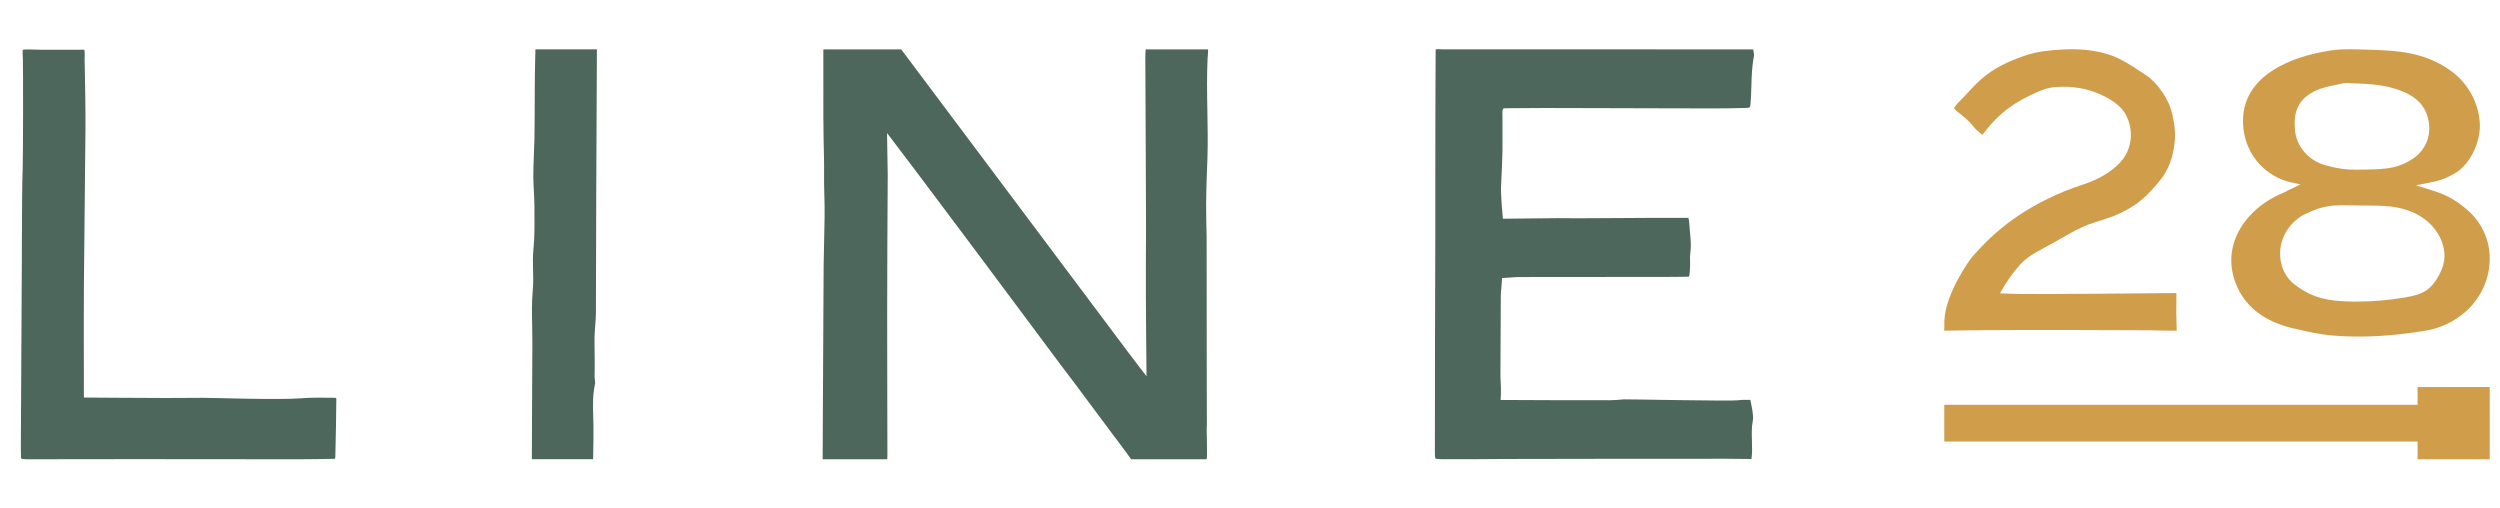
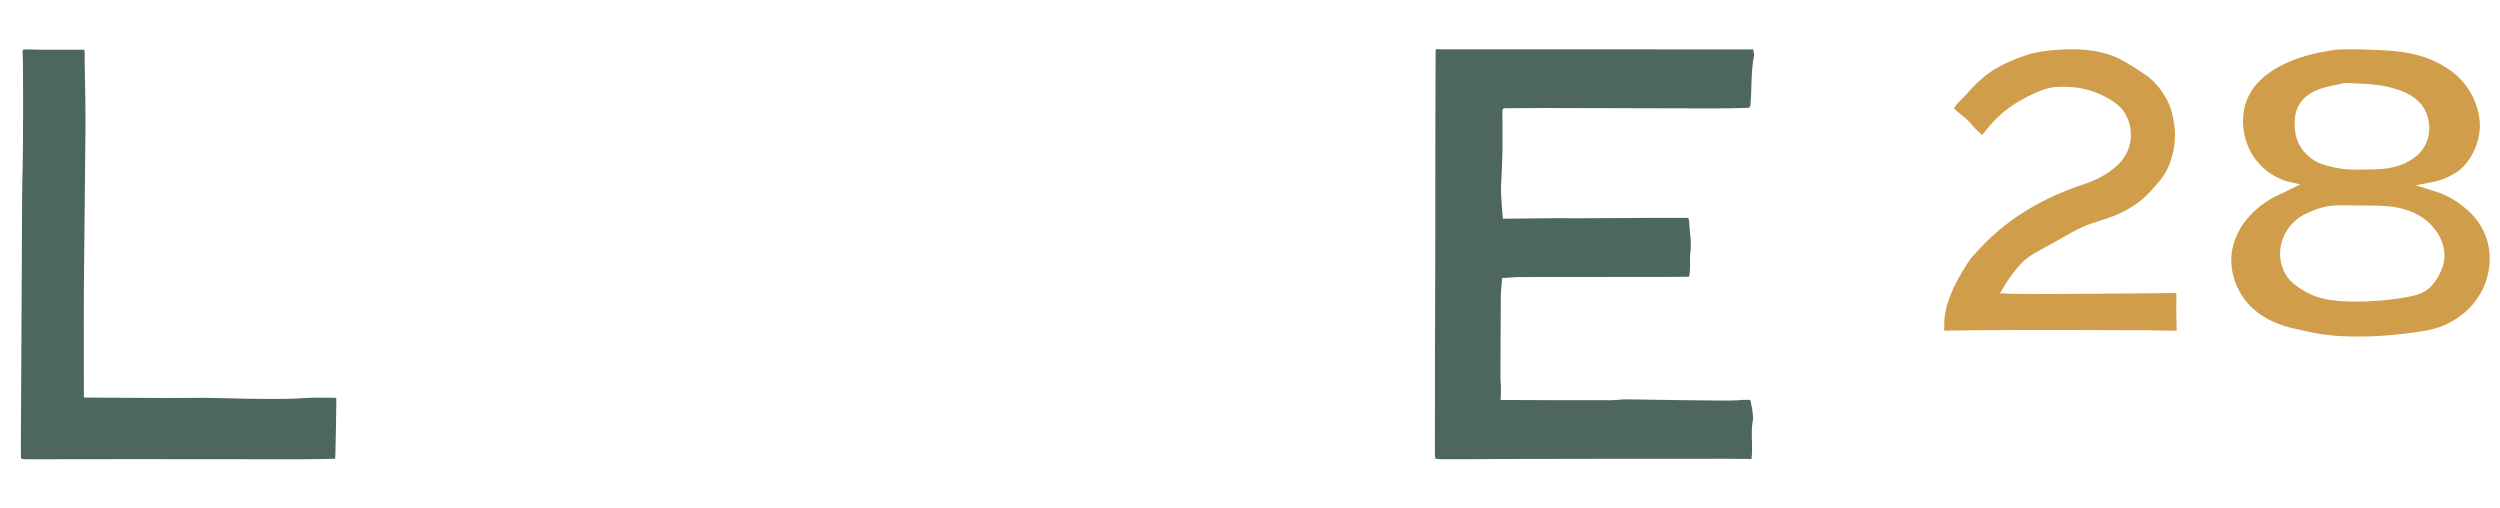
<svg xmlns="http://www.w3.org/2000/svg" width="236" height="48" viewBox="0 0 236 48">
  <path d="M31.751 37.666C31.739 39.44 31.703 40.992 31.656 43.094C31.656 43.158 31.64 43.231 31.623 43.312H31.523C30.447 43.334 29.334 43.355 28.241 43.355C25.681 43.355 23.117 43.355 20.557 43.35C17.995 43.345 15.431 43.343 12.869 43.343C10.904 43.343 8.937 43.343 6.973 43.35C5.487 43.352 4.001 43.355 2.515 43.355C2.372 43.355 2.24 43.345 2.119 43.331C2.105 43.331 1.986 43.31 1.984 43.205C1.962 42.579 1.967 41.934 1.972 41.31L2.062 24.485C2.064 24.049 2.064 23.617 2.064 23.183C2.064 22.445 2.064 21.681 2.078 20.929C2.078 20.772 2.083 17.031 2.14 15.88C2.187 14.936 2.19 6.234 2.159 5.606C2.15 5.416 2.14 5.221 2.135 5.034C2.128 4.835 2.15 4.74 2.159 4.702C2.19 4.692 2.259 4.676 2.387 4.671C2.69 4.664 2.993 4.671 3.297 4.681C3.527 4.69 3.754 4.697 3.984 4.697C5.11 4.702 6.233 4.697 7.394 4.697H7.958C8.003 4.873 8.001 5.072 7.994 5.34C7.989 5.456 7.987 5.568 7.989 5.682L8.001 6.308C8.041 8.272 8.079 10.303 8.067 12.298C8.051 14.751 8.022 17.247 7.994 19.66C7.968 21.968 7.939 24.355 7.923 26.703C7.906 28.964 7.911 31.054 7.913 33.27C7.913 34.269 7.918 35.607 7.918 36.66V37.528C7.918 37.528 13.523 37.569 15.751 37.571C16.903 37.571 18.074 37.564 19.204 37.554C20.048 37.55 26.359 37.768 28.395 37.599C29.338 37.521 30.322 37.535 31.272 37.547L31.561 37.552C31.656 37.552 31.711 37.569 31.734 37.576C31.739 37.592 31.744 37.621 31.744 37.668L31.751 37.666Z" fill="#4D675C" />
-   <path d="M56.347 4.666C56.347 4.73 56.347 4.802 56.347 4.868V4.925C56.337 7.176 56.328 9.428 56.316 11.684C56.304 13.935 56.295 16.189 56.285 18.443C56.28 19.997 56.276 21.546 56.273 23.097C56.273 25.23 56.266 27.36 56.254 29.486C56.254 29.906 56.221 30.321 56.186 30.762C56.167 31.038 56.145 31.313 56.131 31.59C56.119 31.854 56.122 32.114 56.126 32.366V32.599C56.126 32.857 56.131 33.118 56.133 33.379C56.138 33.718 56.141 34.06 56.141 34.404C56.141 34.577 56.141 34.75 56.136 34.923C56.131 35.132 56.129 35.341 56.131 35.554C56.131 35.685 56.148 35.808 56.162 35.917C56.174 36.019 56.19 36.159 56.178 36.209C55.937 37.27 55.97 38.309 56.001 39.317C56.01 39.59 56.02 39.972 56.022 40.245C56.032 41.13 56.015 42.007 55.998 42.935C55.994 43.072 55.991 43.21 55.989 43.35H50.206C50.206 43.331 50.206 43.312 50.206 43.295C50.213 41.137 50.225 38.866 50.234 36.707C50.244 35.244 50.251 33.78 50.256 32.316C50.256 31.79 50.246 31.256 50.237 30.739C50.215 29.65 50.192 28.523 50.291 27.446C50.353 26.76 50.339 26.089 50.322 25.441C50.306 24.782 50.291 24.16 50.355 23.534C50.467 22.423 50.46 21.297 50.45 20.208C50.45 19.98 50.45 19.75 50.45 19.522C50.45 19.036 50.424 18.549 50.398 18.08C50.374 17.634 50.351 17.173 50.346 16.73C50.346 16.099 50.367 15.453 50.389 14.827C50.403 14.495 50.412 14.161 50.422 13.826C50.426 13.674 50.436 13.525 50.443 13.37C50.469 12.951 50.481 8.87 50.481 8.398C50.481 7.371 50.505 6.325 50.528 5.309L50.543 4.659H56.347V4.666Z" fill="#4D675C" />
-   <path d="M114.004 5.364C113.914 7.108 113.947 8.87 113.978 10.571C114.002 12.002 114.03 13.48 113.983 14.925C113.971 15.292 113.957 15.658 113.942 16.028C113.905 17.043 113.864 18.096 113.86 19.138C113.855 20.212 113.881 21.297 113.907 22.345C113.919 22.779 113.907 38.655 113.928 39.441C113.94 39.82 113.928 40.2 113.909 40.598C113.9 40.85 113.938 41.21 113.933 41.462C113.926 41.889 113.933 42.316 113.94 42.731V42.921C113.945 43.042 113.938 43.222 113.893 43.355H106.783C106.783 43.355 106.766 43.334 106.761 43.324C106.33 42.714 105.875 42.112 105.437 41.531L105.015 40.971C103.849 39.419 102.635 37.756 101.464 36.205C101.289 35.972 101.111 35.74 100.934 35.505C100.621 35.094 100.31 34.684 100.002 34.273C98.966 32.886 97.933 31.493 96.897 30.105C95.483 28.207 94.07 26.309 92.653 24.412C90.899 22.063 89.138 19.719 87.377 17.373L86.334 15.985C86.033 15.586 83.737 12.557 83.737 12.557C83.737 12.557 83.796 16.113 83.801 16.521C83.801 16.569 83.801 16.616 83.801 16.663C83.777 20.839 83.751 25.157 83.749 29.467C83.749 32.297 83.753 35.177 83.76 37.962C83.765 39.505 83.77 41.158 83.772 42.698C83.772 42.925 83.772 43.146 83.758 43.352H77.66C77.66 43.305 77.66 43.248 77.66 43.177V43.047C77.667 41.535 77.677 39.915 77.681 38.404C77.689 37.377 77.693 36.352 77.698 35.327C77.705 34.174 77.71 33.021 77.715 31.868C77.727 29.567 77.736 27.263 77.753 24.962C77.76 24.217 77.776 23.456 77.798 22.718C77.833 21.273 77.871 19.781 77.814 18.3C77.79 17.691 77.793 17.064 77.793 16.457C77.793 15.907 77.8 15.34 77.783 14.775C77.753 13.698 77.734 12.533 77.727 11.1C77.717 9.212 77.717 7.148 77.722 4.785C77.722 4.747 77.722 4.707 77.727 4.664H85.076L93.814 16.324C98.04 21.966 102.254 27.588 106.458 33.197L106.598 33.384L108.231 35.524C108.231 35.524 108.148 27.349 108.169 24.888C108.179 23.852 108.188 22.784 108.186 21.729C108.181 18.54 108.164 15.299 108.148 12.163C108.136 9.9 108.127 7.634 108.119 5.371C108.119 5.143 108.134 4.908 108.15 4.664H114.042C114.049 4.806 114.037 4.965 114.025 5.136C114.021 5.212 114.016 5.288 114.011 5.359L114.004 5.364Z" fill="#4D675C" />
  <path d="M141.833 12.346C141.826 12.642 141.833 12.941 141.833 13.226C141.837 13.537 141.842 13.828 141.833 14.125V14.241C141.8 15.311 141.769 16.419 141.702 17.496C141.648 18.36 141.873 20.647 141.873 20.647C141.873 20.647 146.615 20.59 147.009 20.594C148.175 20.609 149.355 20.604 150.5 20.599L151.23 20.594C151.943 20.594 152.659 20.587 153.372 20.582C154.116 20.575 154.856 20.571 155.598 20.568C156.567 20.564 157.534 20.564 158.529 20.568H159.378C159.416 20.689 159.442 20.796 159.449 20.884C159.468 21.199 159.496 21.517 159.525 21.821C159.598 22.618 159.667 23.154 159.565 23.899C159.529 24.172 159.537 24.43 159.544 24.675C159.544 24.82 159.551 24.955 159.544 25.081L159.537 25.239C159.525 25.538 159.515 25.818 159.458 26.067C159.458 26.084 159.451 26.093 159.449 26.103C159.418 26.113 159.356 26.124 159.238 26.124C158.359 26.141 157.458 26.141 156.588 26.141L151.301 26.146C148.663 26.146 146.025 26.148 143.387 26.153C143.191 26.153 143.006 26.167 142.774 26.184C142.657 26.193 142.527 26.2 142.375 26.212L141.797 26.248L141.754 26.827C141.743 26.978 141.733 27.116 141.721 27.239C141.695 27.498 141.676 27.721 141.676 27.956C141.66 30.226 141.653 32.568 141.643 34.817V35.23C141.638 35.414 141.636 35.602 141.653 35.801C141.738 37.014 141.653 37.756 141.653 37.756C144.783 37.775 149.301 37.789 151.96 37.782C152.415 37.782 152.858 37.737 153.287 37.699C153.503 37.678 163.39 37.886 164.089 37.785C164.388 37.739 164.713 37.742 165.052 37.744H165.118C165.194 37.744 165.222 37.761 165.225 37.761C165.225 37.761 165.244 37.787 165.255 37.856C165.345 38.366 165.419 38.577 165.459 39.011C165.49 39.367 165.514 39.467 165.462 39.727C165.343 40.325 165.364 40.992 165.383 41.635C165.4 42.216 165.419 42.812 165.334 43.329C164.857 43.329 164.454 43.322 164.063 43.317C163.701 43.312 163.348 43.307 162.952 43.307C161.565 43.3 143.018 43.317 141.866 43.329C140.013 43.345 138.098 43.36 136.228 43.35C135.742 43.348 135.564 43.312 135.5 43.288C135.448 43.137 135.45 42.662 135.453 42.477C135.462 40.826 135.46 39.151 135.46 37.528C135.46 36.477 135.46 35.317 135.46 34.269C135.464 32.255 135.469 30.302 135.476 28.354C135.481 26.281 135.488 24.212 135.493 22.07C135.493 20.298 135.493 18.526 135.493 16.753C135.493 14.91 135.493 13.065 135.5 11.219C135.5 9.62 135.51 8.026 135.517 6.455L135.526 4.666C135.607 4.64 135.716 4.64 135.908 4.647C135.991 4.65 136.069 4.654 136.149 4.654C137.763 4.647 139.38 4.65 140.994 4.654C142.238 4.654 143.48 4.654 144.724 4.654C148.992 4.647 159.041 4.659 163.331 4.664C164.49 4.664 165.265 4.664 165.45 4.664C165.469 4.664 165.485 4.664 165.502 4.666C165.516 4.733 165.528 4.811 165.537 4.868L165.545 4.906C165.566 5.029 165.597 5.2 165.58 5.267C165.381 6.242 165.355 7.217 165.329 8.158C165.312 8.73 165.3 9.273 165.248 9.814C165.22 10.137 165.201 10.177 164.838 10.189C163.71 10.227 162.58 10.234 161.523 10.234C159.65 10.234 157.785 10.227 155.92 10.222L151.682 10.21C149.72 10.203 147.753 10.199 145.788 10.196C145.219 10.196 142.657 10.22 142.034 10.22C141.709 10.22 141.868 10.659 141.833 12.343V12.346Z" fill="#4D675C" />
  <path d="M186.811 31.17C189.965 31.132 202.308 31.163 202.829 31.177H202.891C203.742 31.199 204.619 31.22 205.481 31.22V31.173C205.462 30.61 205.446 30.029 205.441 29.503C205.439 29.199 205.441 28.902 205.448 28.613C205.453 28.316 205.46 27.982 205.453 27.669V27.664H205.417C205.133 27.664 198.383 27.716 198.123 27.726C197.689 27.745 190.043 27.776 189.773 27.726L188.804 27.688C188.804 27.688 189.581 26.188 190.759 24.912C191.529 24.077 192.736 23.534 193.712 22.993C194.966 22.3 196.208 21.486 197.58 21.045C198.009 20.905 198.44 20.765 198.871 20.628C199.796 20.331 200.677 19.913 201.483 19.373C202.31 18.82 202.929 18.186 203.569 17.434C203.825 17.133 204.083 16.832 204.294 16.497C205.173 15.107 205.512 13.145 205.216 11.539C205.022 10.491 204.868 9.791 204.095 8.654C203.638 7.983 203.114 7.447 202.54 7.065C201.829 6.59 201.026 6.052 200.206 5.625C198.57 4.771 196.584 4.576 194.764 4.669C193.591 4.728 192.288 4.856 191.176 5.243C189.017 5.992 187.612 6.711 185.919 8.574L185.908 8.588C185.569 8.958 185.218 9.34 184.846 9.705C184.704 9.843 184.587 9.992 184.459 10.22C184.559 10.334 184.651 10.436 184.746 10.512L184.976 10.697C185.543 11.152 185.886 11.425 186.327 11.985C186.491 12.196 186.718 12.391 186.957 12.597C187.012 12.645 187.064 12.687 187.114 12.732C187.176 12.678 187.232 12.618 187.275 12.564C188.792 10.547 190.325 9.587 192.162 8.761C193.226 8.284 193.75 8.196 194.698 8.189C196.172 8.173 197.542 8.5 198.774 9.155C199.291 9.43 199.883 9.788 200.355 10.351C200.767 10.844 201.222 11.831 201.149 12.979C201.083 13.964 200.682 14.818 199.962 15.525C198.855 16.606 197.483 17.147 196.411 17.498C194.328 18.186 192.29 19.169 190.467 20.4C188.958 21.42 187.614 22.62 186.412 23.989C186.348 24.063 186.289 24.125 186.232 24.186L186.192 24.229C185.979 24.454 183.675 27.662 183.554 30.191L183.547 30.259C183.538 30.342 183.54 30.44 183.542 30.554V30.589C183.547 30.746 183.552 30.928 183.528 31.128C183.526 31.156 183.521 31.185 183.516 31.213C184.32 31.204 185.121 31.194 185.924 31.185L186.808 31.175L186.811 31.17Z" fill="#D09E4B" />
  <path d="M216.502 30.997C218.561 31.479 219.649 31.714 221.898 31.763C224.136 31.811 226.224 31.652 228.878 31.23C232.556 30.646 235.142 27.676 235.026 24.167C234.971 22.514 234.208 20.933 232.928 19.828C231.928 18.965 231.137 18.488 229.866 18.058L228.049 17.496L229.516 17.204C229.831 17.154 230.231 17.041 230.293 17.021C230.769 16.87 231.179 16.675 231.701 16.386C233.125 15.591 234.199 13.454 234.094 11.622C233.983 9.729 233.009 7.919 231.49 6.782C229.426 5.236 227.266 4.842 224.659 4.728C224.069 4.704 223.368 4.676 222.628 4.659C222.301 4.652 222.022 4.65 221.775 4.65C220.638 4.65 220.225 4.723 219.481 4.858L219.348 4.882C216.971 5.309 211.47 6.839 211.748 11.781C211.89 14.315 213.53 16.414 215.926 17.128L217.161 17.408L215.992 17.966C215.926 18.013 215.85 18.056 215.777 18.091C215.689 18.134 215.599 18.174 215.478 18.224L215.419 18.25C213.312 19.154 211.705 20.72 211.011 22.547C210.439 24.044 210.522 25.652 211.245 27.194C212.148 29.116 213.916 30.397 216.502 31.004V30.997ZM216.649 12.3C216.514 10.801 216.642 8.751 220.199 8.075C220.526 8.014 220.894 7.928 221.081 7.883C221.55 7.774 221.844 7.869 222.609 7.886C223.453 7.905 224.562 8.002 225.333 8.177C227.885 8.756 229.11 9.859 229.305 11.76C229.433 13.015 228.892 14.194 227.861 14.92C226.489 15.88 225.221 15.973 223.579 16.001L223.261 16.006C222.981 16.011 222.723 16.016 222.477 16.016C221.526 16.016 220.742 15.947 219.441 15.572C217.905 15.131 216.782 13.816 216.649 12.3ZM215.288 23.33C215.49 22.025 216.388 20.805 217.578 20.222C219.377 19.337 220.261 19.356 222.026 19.389C222.391 19.396 222.823 19.403 223.256 19.403C223.614 19.401 223.896 19.403 224.174 19.408C224.671 19.42 225.114 19.444 225.605 19.491C226.304 19.553 228.072 19.84 229.371 21.102C230.641 22.336 231.073 24.018 230.525 25.36C230.212 26.129 229.755 26.883 229.146 27.339C228.537 27.794 227.776 27.953 226.856 28.108C225.458 28.345 223.929 28.471 222.413 28.471C222.285 28.471 222.157 28.471 222.026 28.468L221.723 28.459C219.853 28.397 218.374 28.205 216.611 26.86C215.594 26.086 215.075 24.698 215.288 23.327V23.33Z" fill="#D09E4B" />
-   <path d="M228.219 36.537V38.212H183.54V41.682H228.219V43.355H235.031V41.682V38.212V36.537H228.219Z" fill="#D09E4B" />
</svg>